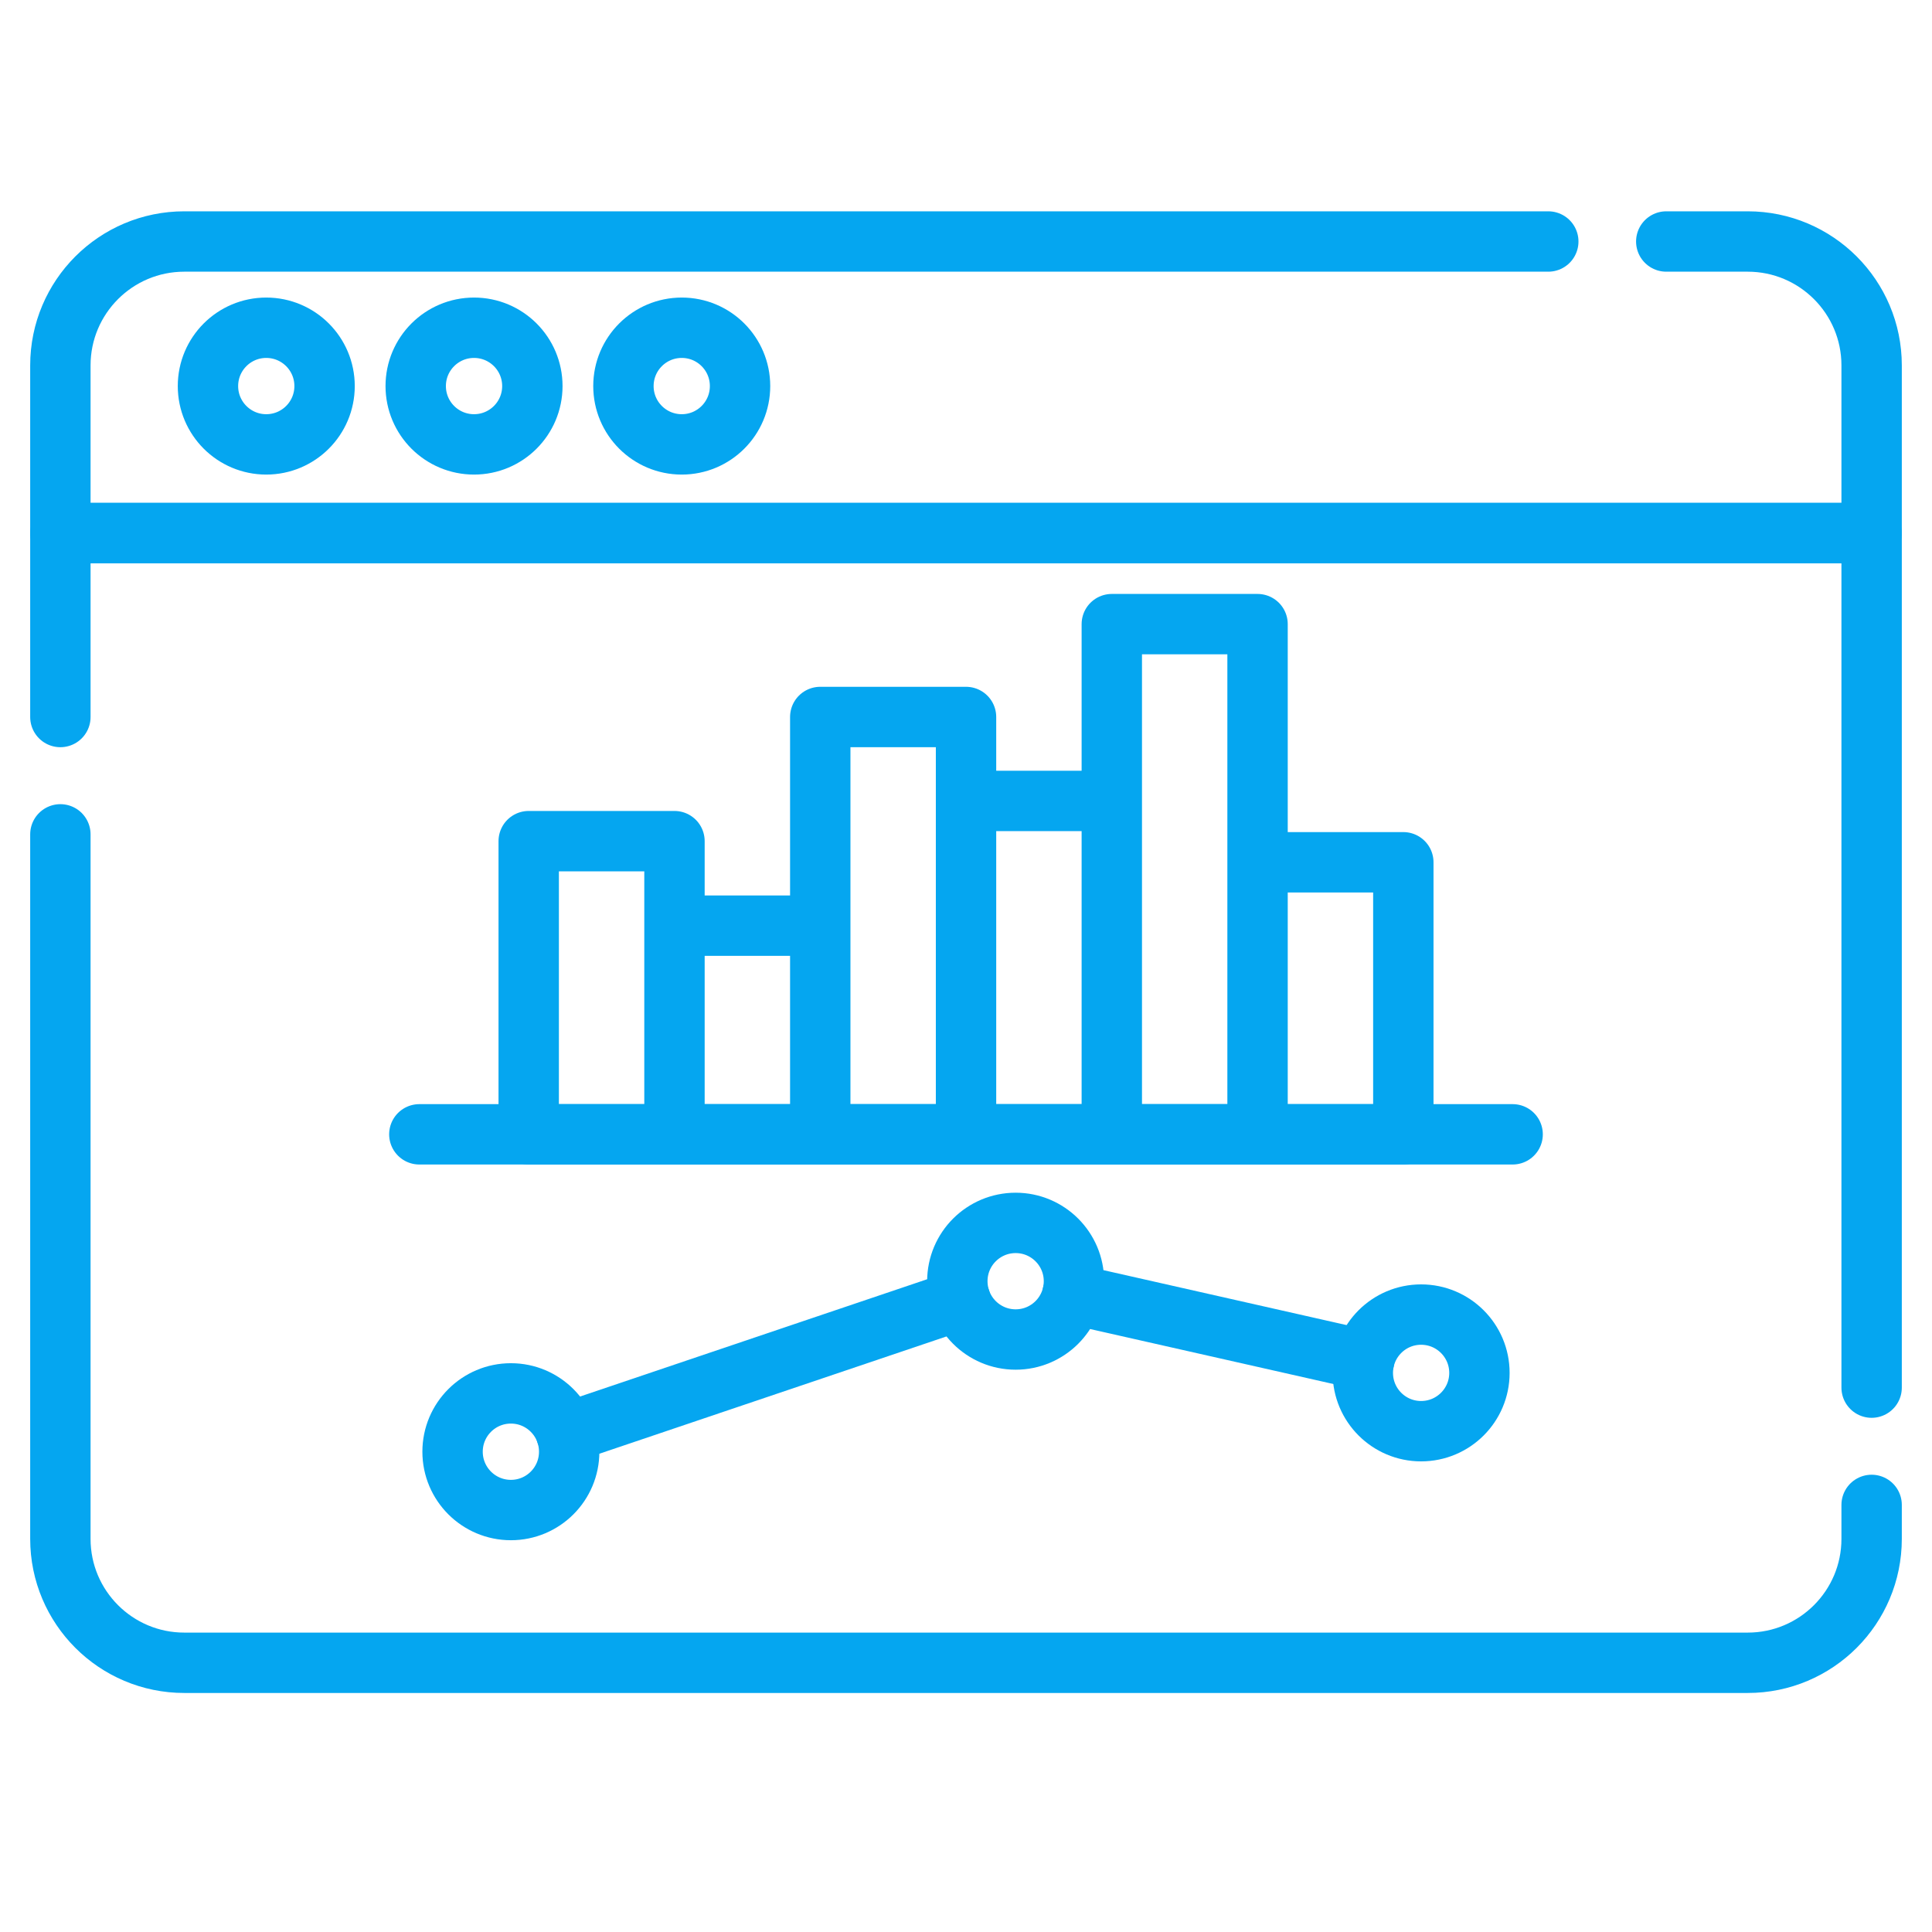
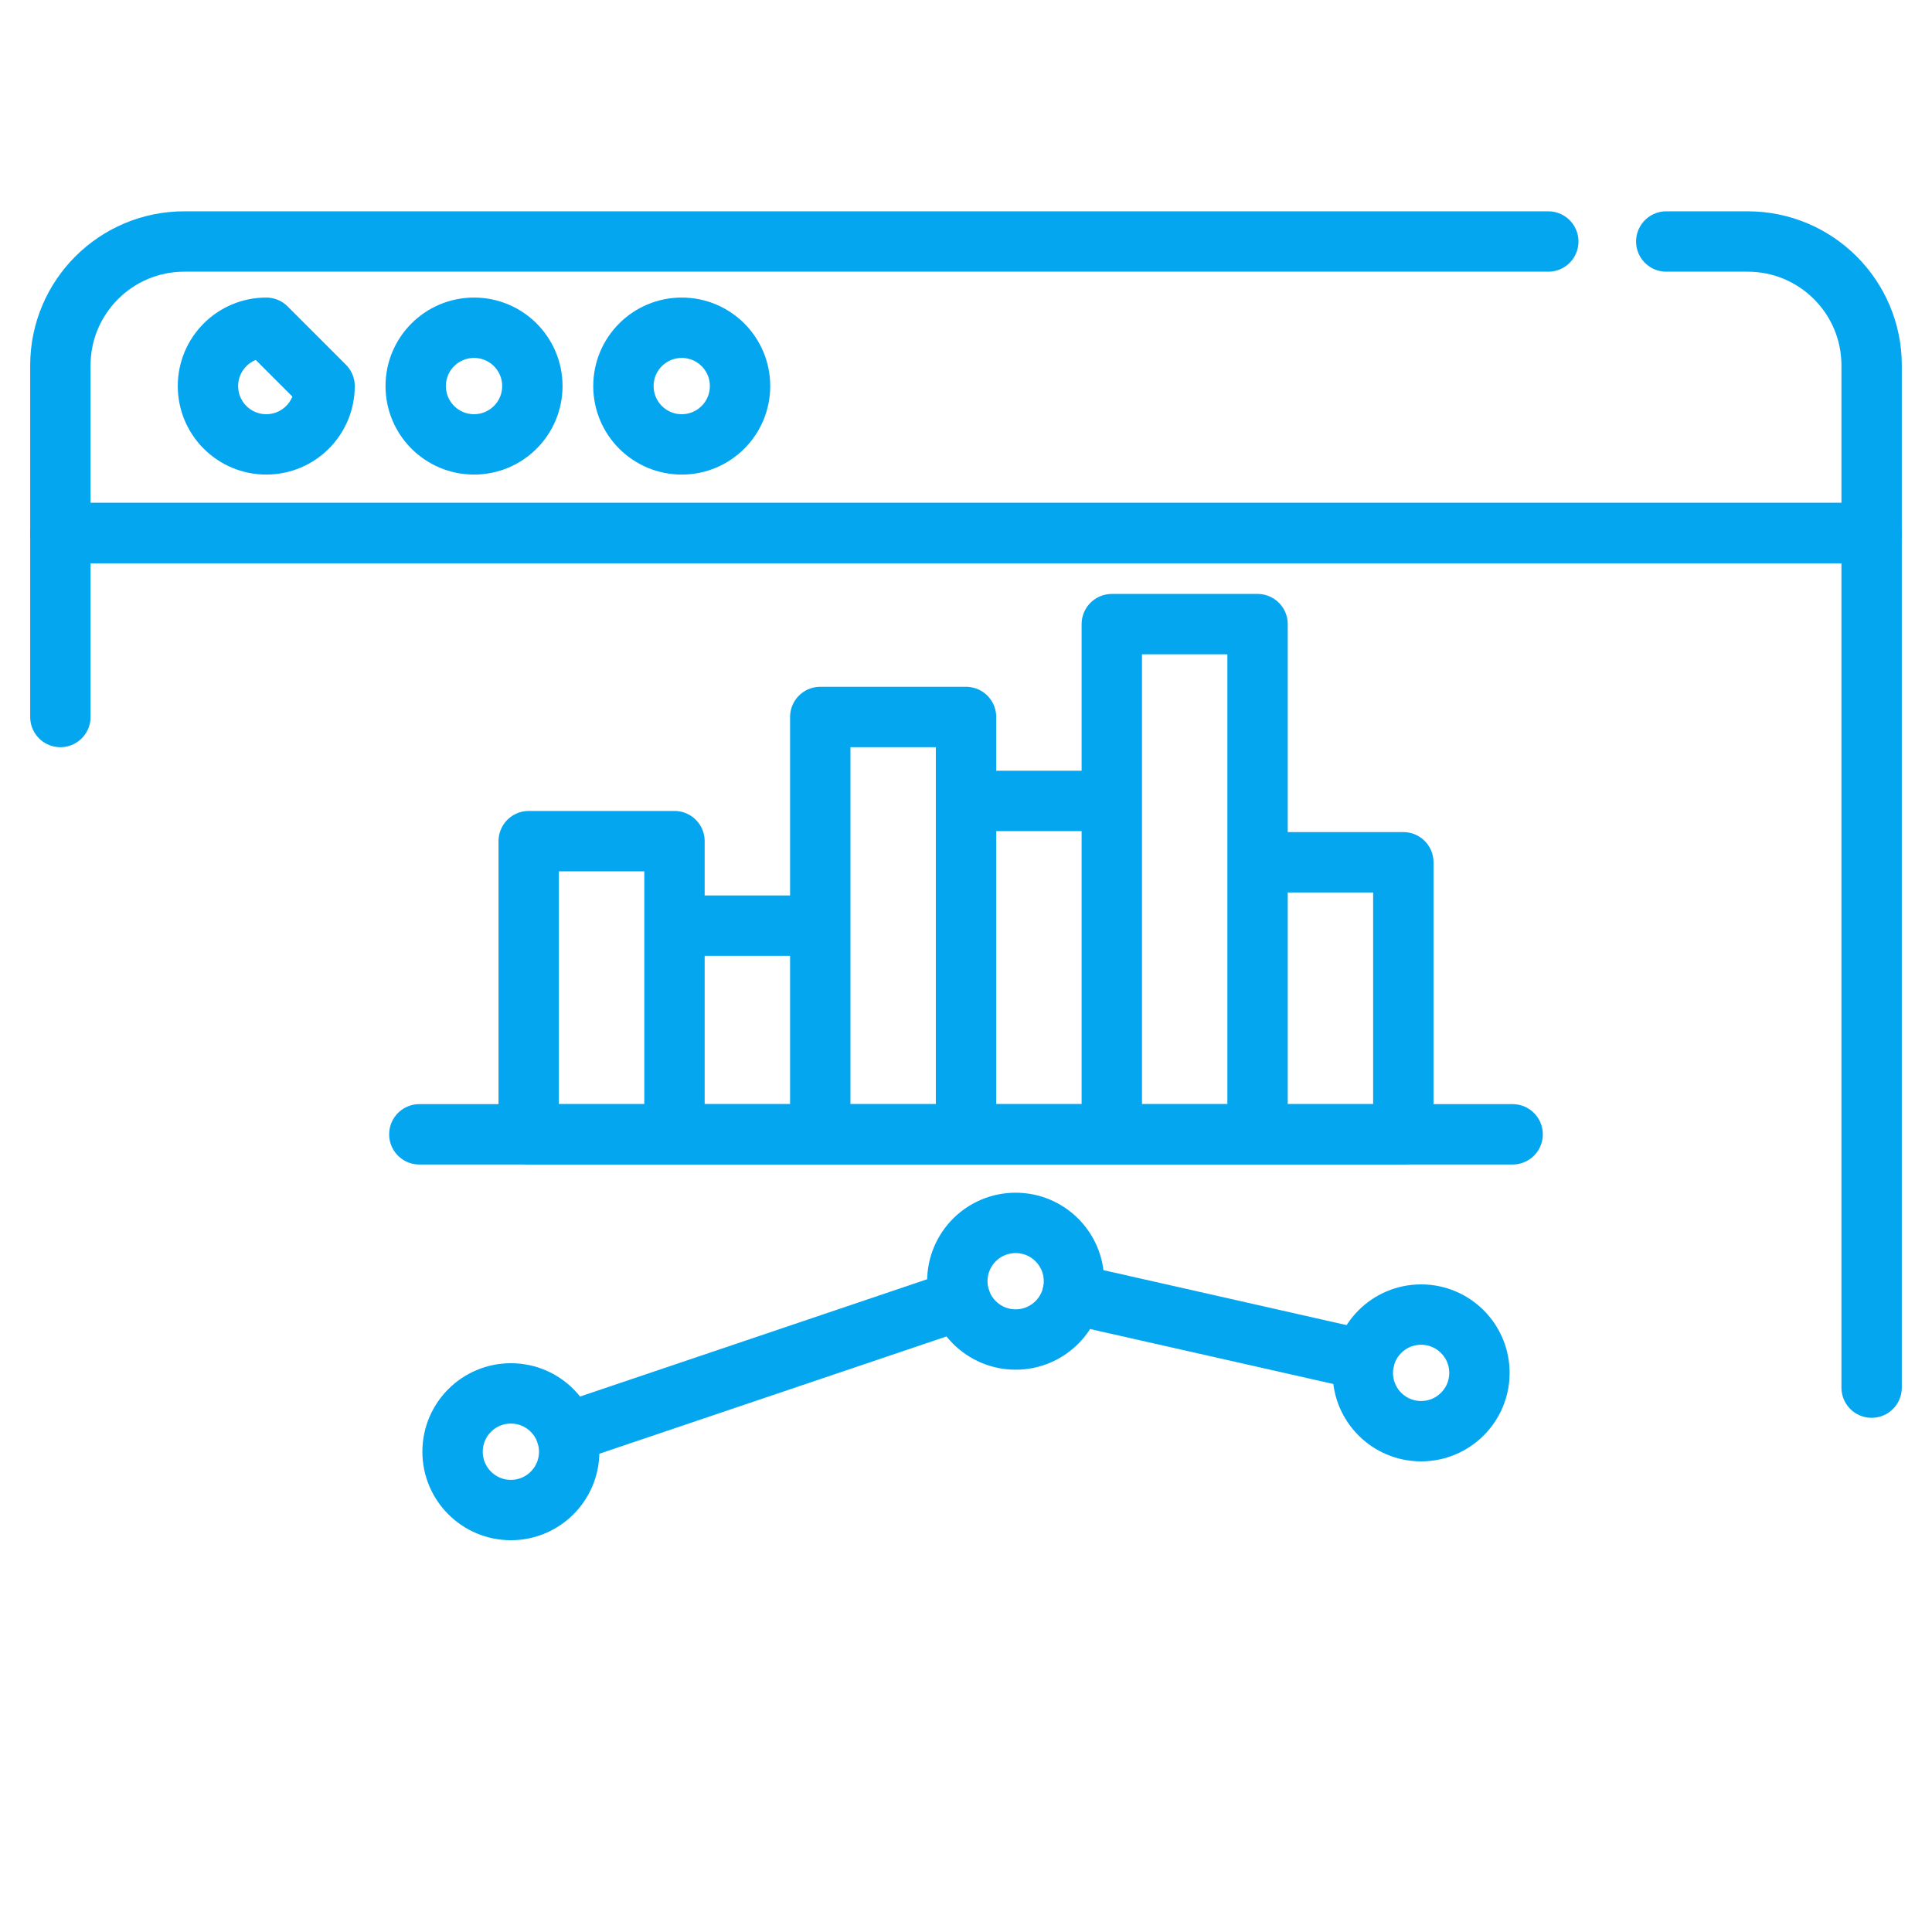
<svg xmlns="http://www.w3.org/2000/svg" width="64" height="64" viewBox="0 0 64 64" fill="none">
-   <path d="M62 49.852V50.977C62 53.244 60.162 55.082 57.895 55.082H6.105C3.838 55.082 2 53.244 2 50.977V27.639" stroke="#05A6F0" stroke-width="2" stroke-miterlimit="10" stroke-linecap="round" stroke-linejoin="round" />
  <path d="M2 23.752V17.658H62V45.967" stroke="#05A6F0" stroke-width="2" stroke-miterlimit="10" stroke-linecap="round" stroke-linejoin="round" />
  <path d="M55.197 8H57.895C60.162 8 62 9.838 62 12.105V17.658H2V12.105C2 9.838 3.838 8 6.105 8H51.289" stroke="#05A6F0" stroke-width="2" stroke-miterlimit="10" stroke-linecap="round" stroke-linejoin="round" />
-   <path d="M10.752 12.789C10.752 13.856 9.887 14.721 8.82 14.721C7.754 14.721 6.889 13.856 6.889 12.789C6.889 11.722 7.754 10.857 8.82 10.857C9.887 10.857 10.752 11.722 10.752 12.789Z" stroke="#05A6F0" stroke-width="2" stroke-miterlimit="10" stroke-linecap="round" stroke-linejoin="round" />
+   <path d="M10.752 12.789C10.752 13.856 9.887 14.721 8.82 14.721C7.754 14.721 6.889 13.856 6.889 12.789C6.889 11.722 7.754 10.857 8.82 10.857Z" stroke="#05A6F0" stroke-width="2" stroke-miterlimit="10" stroke-linecap="round" stroke-linejoin="round" />
  <path d="M17.635 12.789C17.635 13.856 16.77 14.721 15.703 14.721C14.636 14.721 13.771 13.856 13.771 12.789C13.771 11.722 14.636 10.857 15.703 10.857C16.77 10.857 17.635 11.722 17.635 12.789Z" stroke="#05A6F0" stroke-width="2" stroke-miterlimit="10" stroke-linecap="round" stroke-linejoin="round" />
  <path d="M24.515 12.789C24.515 13.856 23.651 14.721 22.584 14.721C21.517 14.721 20.652 13.856 20.652 12.789C20.652 11.722 21.517 10.857 22.584 10.857C23.651 10.857 24.515 11.722 24.515 12.789Z" stroke="#05A6F0" stroke-width="2" stroke-miterlimit="10" stroke-linecap="round" stroke-linejoin="round" />
  <path d="M22.343 37.576H17.514V27.864H22.343V37.576ZM22.343 37.576H27.172M22.343 37.576V30.664H27.172V37.576M27.172 37.576H32.001M27.172 37.576V23.751H32.001V37.576M32.001 37.576H36.83M32.001 37.576V26.532H36.83V37.576M36.83 37.576H41.658M36.83 37.576V20.675H41.658V37.576M41.658 37.576H46.487V28.564H41.658V37.576Z" stroke="#05A6F0" stroke-width="2" stroke-miterlimit="10" stroke-linecap="round" stroke-linejoin="round" />
  <path d="M13.891 37.576H50.108" stroke="#05A6F0" stroke-width="2" stroke-miterlimit="10" stroke-linecap="round" stroke-linejoin="round" />
  <path d="M31.814 43.06L18.754 47.473" stroke="#05A6F0" stroke-width="2" stroke-miterlimit="10" stroke-linecap="round" stroke-linejoin="round" />
  <path d="M45.192 45.053L35.529 42.869" stroke="#05A6F0" stroke-width="2" stroke-miterlimit="10" stroke-linecap="round" stroke-linejoin="round" />
  <path d="M49.008 45.479C49.008 46.545 48.143 47.41 47.076 47.41C46.009 47.41 45.145 46.545 45.145 45.479C45.145 44.412 46.009 43.547 47.076 43.547C48.143 43.547 49.008 44.412 49.008 45.479Z" stroke="#05A6F0" stroke-width="2" stroke-miterlimit="10" stroke-linecap="round" stroke-linejoin="round" />
  <path d="M35.576 42.441C35.576 43.508 34.711 44.373 33.645 44.373C32.578 44.373 31.713 43.508 31.713 42.441C31.713 41.375 32.578 40.51 33.645 40.51C34.711 40.51 35.576 41.375 35.576 42.441Z" stroke="#05A6F0" stroke-width="2" stroke-miterlimit="10" stroke-linecap="round" stroke-linejoin="round" />
  <path d="M18.855 48.09C18.855 49.157 17.991 50.022 16.924 50.022C15.857 50.022 14.992 49.157 14.992 48.09C14.992 47.023 15.857 46.158 16.924 46.158C17.991 46.158 18.855 47.023 18.855 48.09Z" stroke="#05A6F0" stroke-width="2" stroke-miterlimit="10" stroke-linecap="round" stroke-linejoin="round" />
</svg>